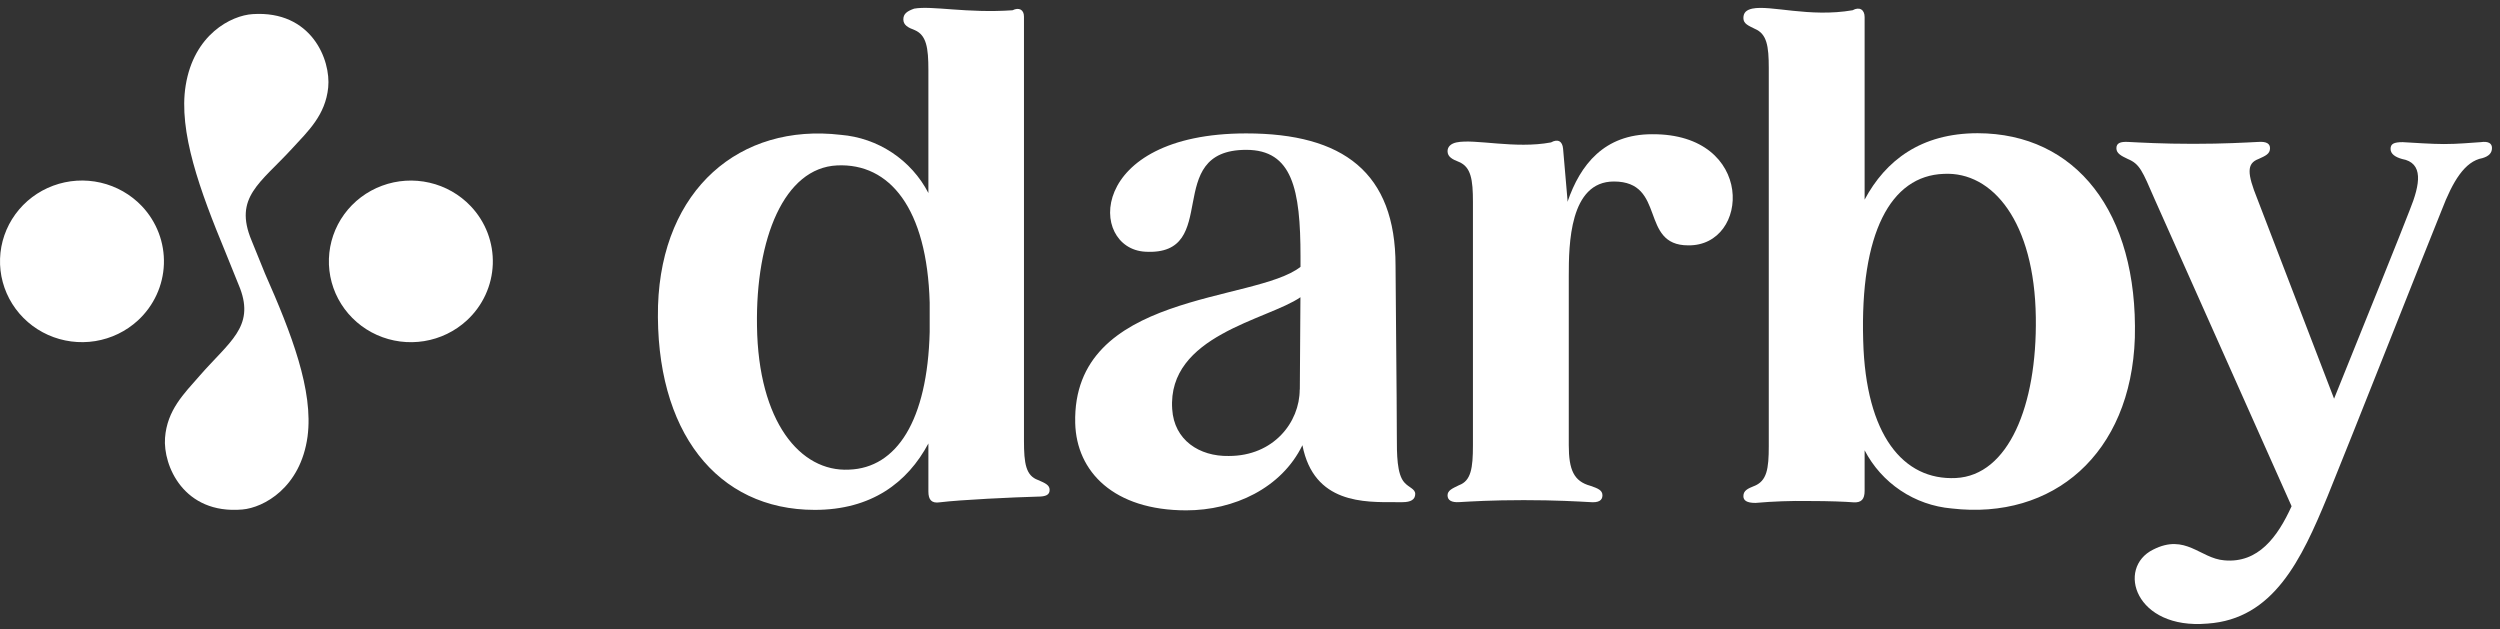
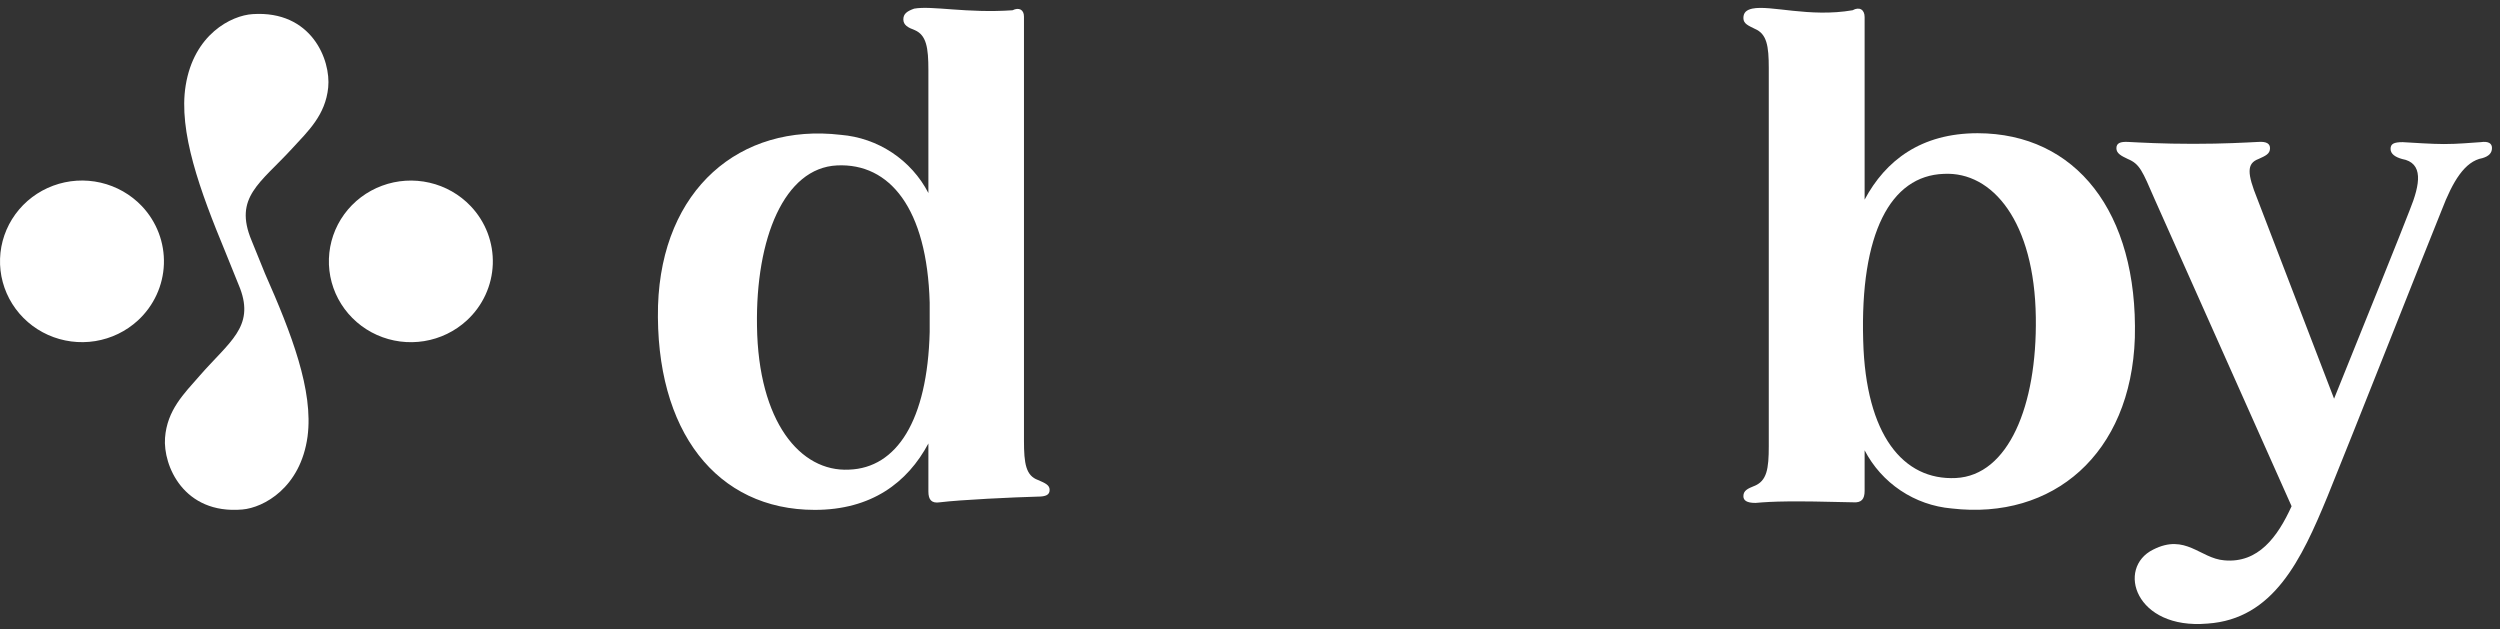
<svg xmlns="http://www.w3.org/2000/svg" fill="none" height="100%" overflow="visible" preserveAspectRatio="none" style="display: block;" viewBox="0 0 143 36" width="100%">
  <rect x="0" y="0" width="143" height="36" fill="#333333" stroke="none" />
  <g clip-path="url(#clip0_0_4153)" id="Darby-logo">
    <path d="M60.039 28.02C60.039 28.31 59.821 28.407 59.348 28.407C58.004 28.442 54.956 28.585 53.757 28.732C53.286 28.805 53.104 28.585 53.104 28.117V25.366C51.908 27.61 49.839 29.165 46.604 29.165C41.013 29.165 37.456 24.681 37.639 17.482C37.856 10.823 42.321 7.036 48.095 7.713C49.145 7.799 50.155 8.15 51.031 8.732C51.907 9.314 52.621 10.108 53.104 11.04V4.003C53.104 2.738 52.995 2.014 52.327 1.724C51.939 1.581 51.671 1.434 51.671 1.109C51.671 0.784 51.892 0.637 52.289 0.494C53.306 0.312 55.309 0.768 57.919 0.587C58.28 0.405 58.571 0.548 58.571 0.946V25.215C58.571 26.515 58.68 27.204 59.371 27.455C59.786 27.633 60.039 27.745 60.039 28.02ZM53.178 18.975V17.311C53.03 11.922 50.891 9.318 47.878 9.462C44.864 9.605 43.218 13.62 43.3 18.65C43.373 24.113 45.769 27.006 48.565 26.863C51.291 26.77 53.05 24.055 53.178 18.99V18.975Z" fill="white" id="Vector" />
-     <path d="M80.951 28.252C80.951 28.577 80.695 28.724 80.225 28.724H79.837C78.058 28.724 75.154 28.832 74.498 25.466C73.302 27.927 70.576 29.192 67.854 29.192C63.715 29.192 61.572 26.987 61.502 24.201C61.32 16.677 71.776 17.326 74.389 15.264V14.684C74.389 10.815 73.919 8.571 71.283 8.571C66.418 8.571 69.939 14.649 65.509 14.398C62.243 14.216 62.17 7.631 71.283 7.631C76.839 7.631 79.825 9.875 79.825 15.191C79.825 16.386 79.899 22.863 79.899 24.96C79.899 25.973 79.899 27.13 80.334 27.602C80.586 27.888 80.951 27.962 80.951 28.252ZM74.35 22.282L74.385 17.002C72.498 18.305 66.763 19.172 67.05 23.404C67.159 25.176 68.604 26.113 70.285 26.082C72.852 26.085 74.343 24.151 74.343 22.282H74.35Z" fill="white" id="Vector_2" />
-     <path d="M96.56 14.034C93.765 14.034 95.326 10.382 92.313 10.382C89.773 10.382 89.734 13.999 89.734 15.771V25.467C89.734 26.879 90.026 27.529 90.969 27.788C91.404 27.935 91.66 28.043 91.66 28.333C91.66 28.624 91.443 28.767 90.934 28.72C90.243 28.682 88.973 28.608 87.156 28.608C85.339 28.608 84.143 28.682 83.491 28.72C83.017 28.755 82.8 28.608 82.8 28.333C82.8 28.059 83.056 27.947 83.456 27.753C84.143 27.502 84.252 26.778 84.252 25.474V11.547C84.252 10.278 84.143 9.554 83.456 9.264C83.091 9.121 82.8 8.978 82.8 8.649C82.8 8.398 82.982 8.216 83.308 8.146C84.361 7.926 86.659 8.533 88.717 8.146C89.105 7.929 89.373 8.073 89.408 8.506L89.661 11.438V11.547C90.391 9.411 91.769 7.678 94.491 7.678C100.42 7.631 100.117 14.092 96.56 14.034Z" fill="white" id="Vector_3" />
-     <path d="M122.114 19.315C121.897 25.973 117.428 29.761 111.631 29.084C110.587 28.992 109.584 28.639 108.715 28.057C107.845 27.475 107.137 26.684 106.656 25.757V28.078C106.656 28.55 106.478 28.767 106.004 28.732C105.531 28.697 104.695 28.658 103.461 28.658C102.443 28.641 101.426 28.678 100.412 28.767C99.904 28.767 99.722 28.619 99.722 28.38C99.722 28.055 99.978 27.946 100.339 27.799C101.065 27.513 101.174 26.824 101.174 25.521V3.894C101.174 2.629 101.065 1.94 100.378 1.65C100.012 1.468 99.722 1.36 99.722 1.035C99.722 0.71 99.904 0.567 100.23 0.493C101.282 0.277 103.496 1.012 105.969 0.586C106.358 0.37 106.656 0.547 106.656 0.973V11.419C107.856 9.175 109.887 7.62 113.121 7.62C118.736 7.631 122.293 12.119 122.114 19.315ZM116.449 18.154C116.375 12.692 113.979 9.798 111.184 9.945C108.135 10.053 106.392 13.345 106.575 19.493C106.719 24.882 108.862 27.49 111.875 27.343C114.888 27.196 116.523 23.188 116.449 18.158V18.154Z" fill="white" id="Vector_4" />
+     <path d="M122.114 19.315C121.897 25.973 117.428 29.761 111.631 29.084C110.587 28.992 109.584 28.639 108.715 28.057C107.845 27.475 107.137 26.684 106.656 25.757V28.078C106.656 28.55 106.478 28.767 106.004 28.732C102.443 28.641 101.426 28.678 100.412 28.767C99.904 28.767 99.722 28.619 99.722 28.38C99.722 28.055 99.978 27.946 100.339 27.799C101.065 27.513 101.174 26.824 101.174 25.521V3.894C101.174 2.629 101.065 1.94 100.378 1.65C100.012 1.468 99.722 1.36 99.722 1.035C99.722 0.71 99.904 0.567 100.23 0.493C101.282 0.277 103.496 1.012 105.969 0.586C106.358 0.37 106.656 0.547 106.656 0.973V11.419C107.856 9.175 109.887 7.62 113.121 7.62C118.736 7.631 122.293 12.119 122.114 19.315ZM116.449 18.154C116.375 12.692 113.979 9.798 111.184 9.945C108.135 10.053 106.392 13.345 106.575 19.493C106.719 24.882 108.862 27.49 111.875 27.343C114.888 27.196 116.523 23.188 116.449 18.158V18.154Z" fill="white" id="Vector_4" />
    <path d="M142.541 8.463C142.541 8.754 142.363 8.935 141.998 9.044C140.981 9.226 140.293 10.382 139.668 12.011C138.943 13.783 134.403 25.285 133.133 28.395C131.642 32.013 130.047 35.414 126.268 35.669C122.129 36.029 121.042 32.485 123.162 31.436C125.014 30.496 125.849 31.943 127.227 32.051C129.169 32.23 130.279 30.713 131.079 28.956L123.236 11.373C122.545 9.783 122.401 9.384 121.71 9.094C121.322 8.912 121.058 8.769 121.058 8.479C121.058 8.189 121.275 8.092 121.744 8.119C122.436 8.154 123.686 8.227 125.449 8.227C127.212 8.227 128.462 8.154 129.153 8.119C129.662 8.08 129.845 8.227 129.845 8.479C129.845 8.804 129.588 8.912 129.188 9.094C128.501 9.349 128.536 9.926 129.118 11.373L133.509 22.805C135.288 18.391 137.393 13.183 137.832 12.027C138.449 10.506 138.631 9.318 137.397 9.094C137.008 8.986 136.74 8.804 136.74 8.518C136.74 8.231 136.923 8.131 137.432 8.131C138.049 8.166 139.101 8.239 139.792 8.239C140.627 8.239 141.318 8.166 141.897 8.131C142.355 8.065 142.541 8.212 142.541 8.463Z" fill="white" id="Vector_5" />
    <path d="M8.116 11.792C7.482 11.124 6.662 10.657 5.759 10.448C4.856 10.24 3.911 10.3 3.042 10.621C2.174 10.942 1.422 11.51 0.881 12.252C0.34 12.995 0.034 13.879 0.003 14.792C-0.029 15.706 0.215 16.608 0.704 17.385C1.193 18.162 1.905 18.779 2.749 19.157C3.593 19.535 4.532 19.658 5.448 19.511C6.363 19.363 7.213 18.951 7.891 18.327C8.799 17.489 9.333 16.331 9.375 15.105C9.417 13.88 8.964 12.688 8.116 11.792Z" fill="white" id="Vector_6" />
    <path d="M26.925 11.792C26.291 11.125 25.471 10.657 24.568 10.45C23.664 10.242 22.719 10.302 21.851 10.624C20.983 10.945 20.231 11.514 19.69 12.256C19.15 12.999 18.845 13.883 18.814 14.797C18.783 15.71 19.027 16.613 19.517 17.389C20.006 18.166 20.718 18.782 21.562 19.16C22.407 19.538 23.346 19.66 24.262 19.512C25.177 19.364 26.027 18.951 26.704 18.327C27.154 17.912 27.517 17.414 27.771 16.861C28.026 16.308 28.167 15.711 28.188 15.104C28.208 14.498 28.107 13.893 27.891 13.324C27.674 12.756 27.346 12.235 26.925 11.792Z" fill="white" id="Vector_7" />
    <path d="M15.164 15.663L14.389 13.754C13.355 11.277 14.893 10.479 16.712 8.494C17.627 7.498 18.614 6.586 18.773 5.005C18.932 3.425 17.82 0.589 14.455 0.807C13.22 0.883 11.09 1.975 10.621 4.887C10.195 7.517 11.438 10.906 12.898 14.43L13.735 16.502C14.563 18.712 13.107 19.556 11.411 21.503C10.52 22.522 9.56 23.457 9.44 25.041C9.32 26.625 10.501 29.431 13.858 29.144C15.09 29.038 17.193 27.892 17.592 24.972C17.94 22.346 16.67 19.067 15.164 15.663Z" fill="white" id="Vector_8" />
  </g>
  <defs>
    <clipPath id="clip0_0_4153">
      <rect fill="white" height="36" width="143" />
    </clipPath>
  </defs>
</svg>